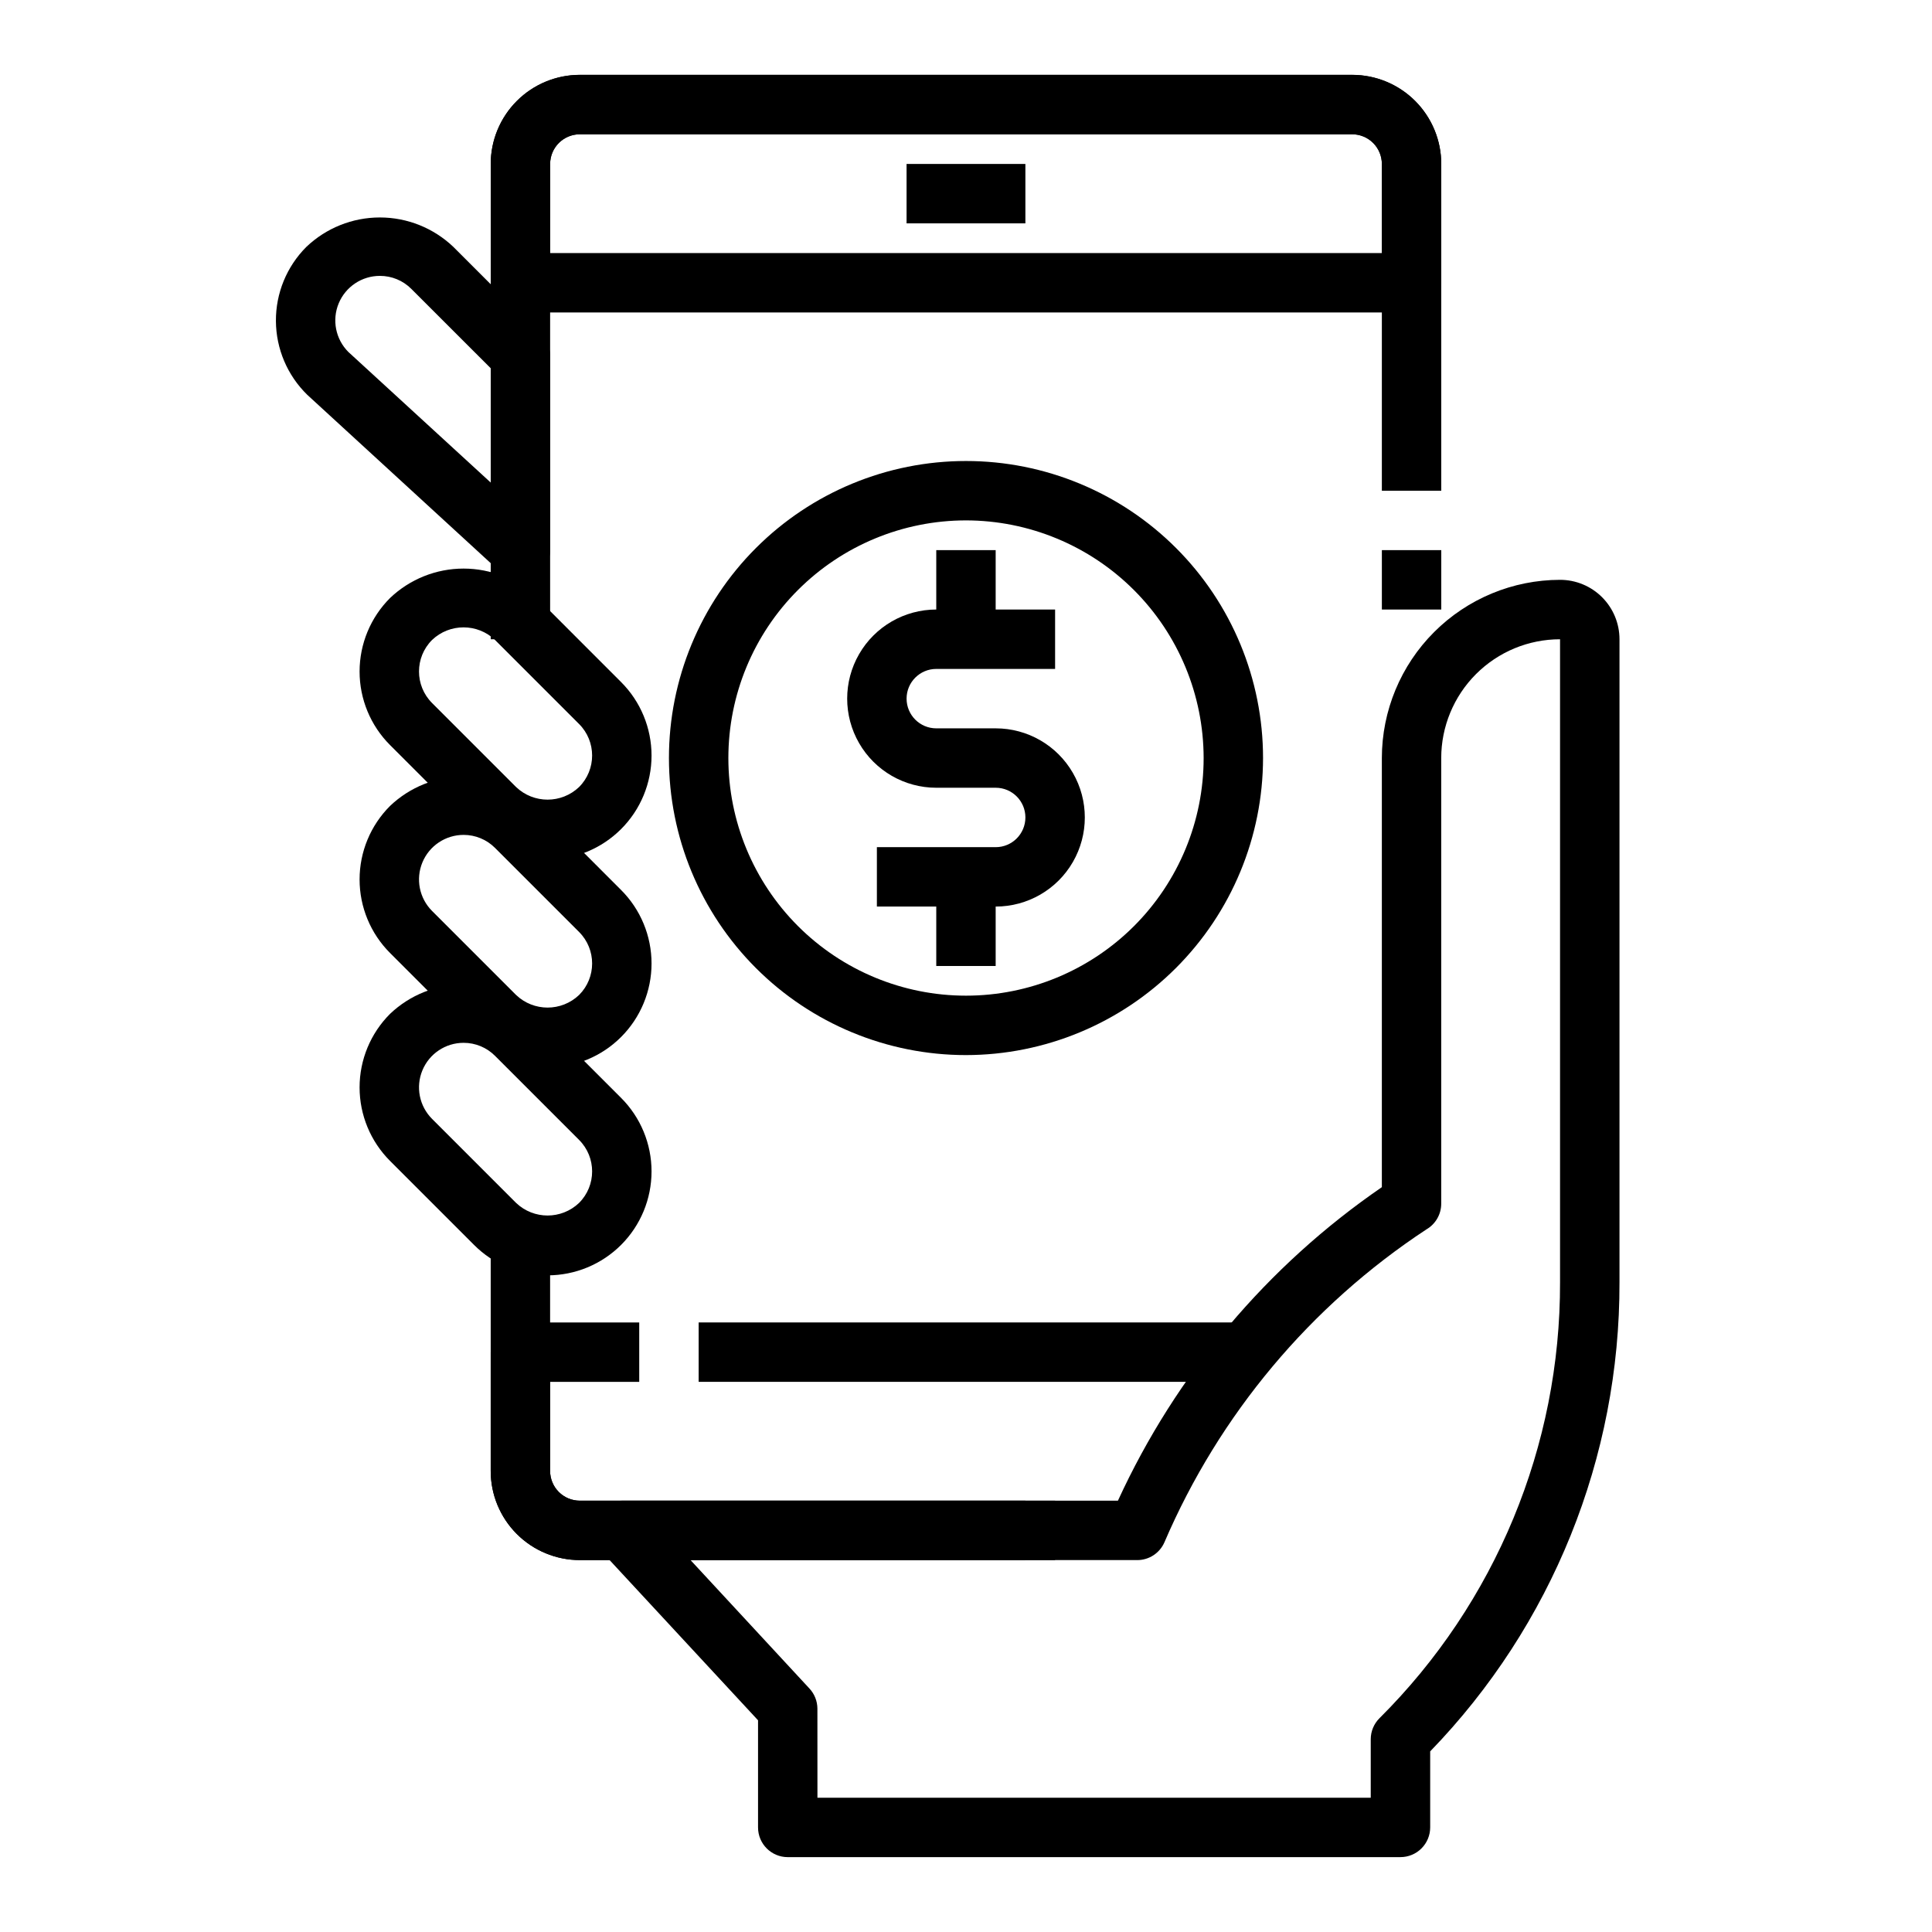
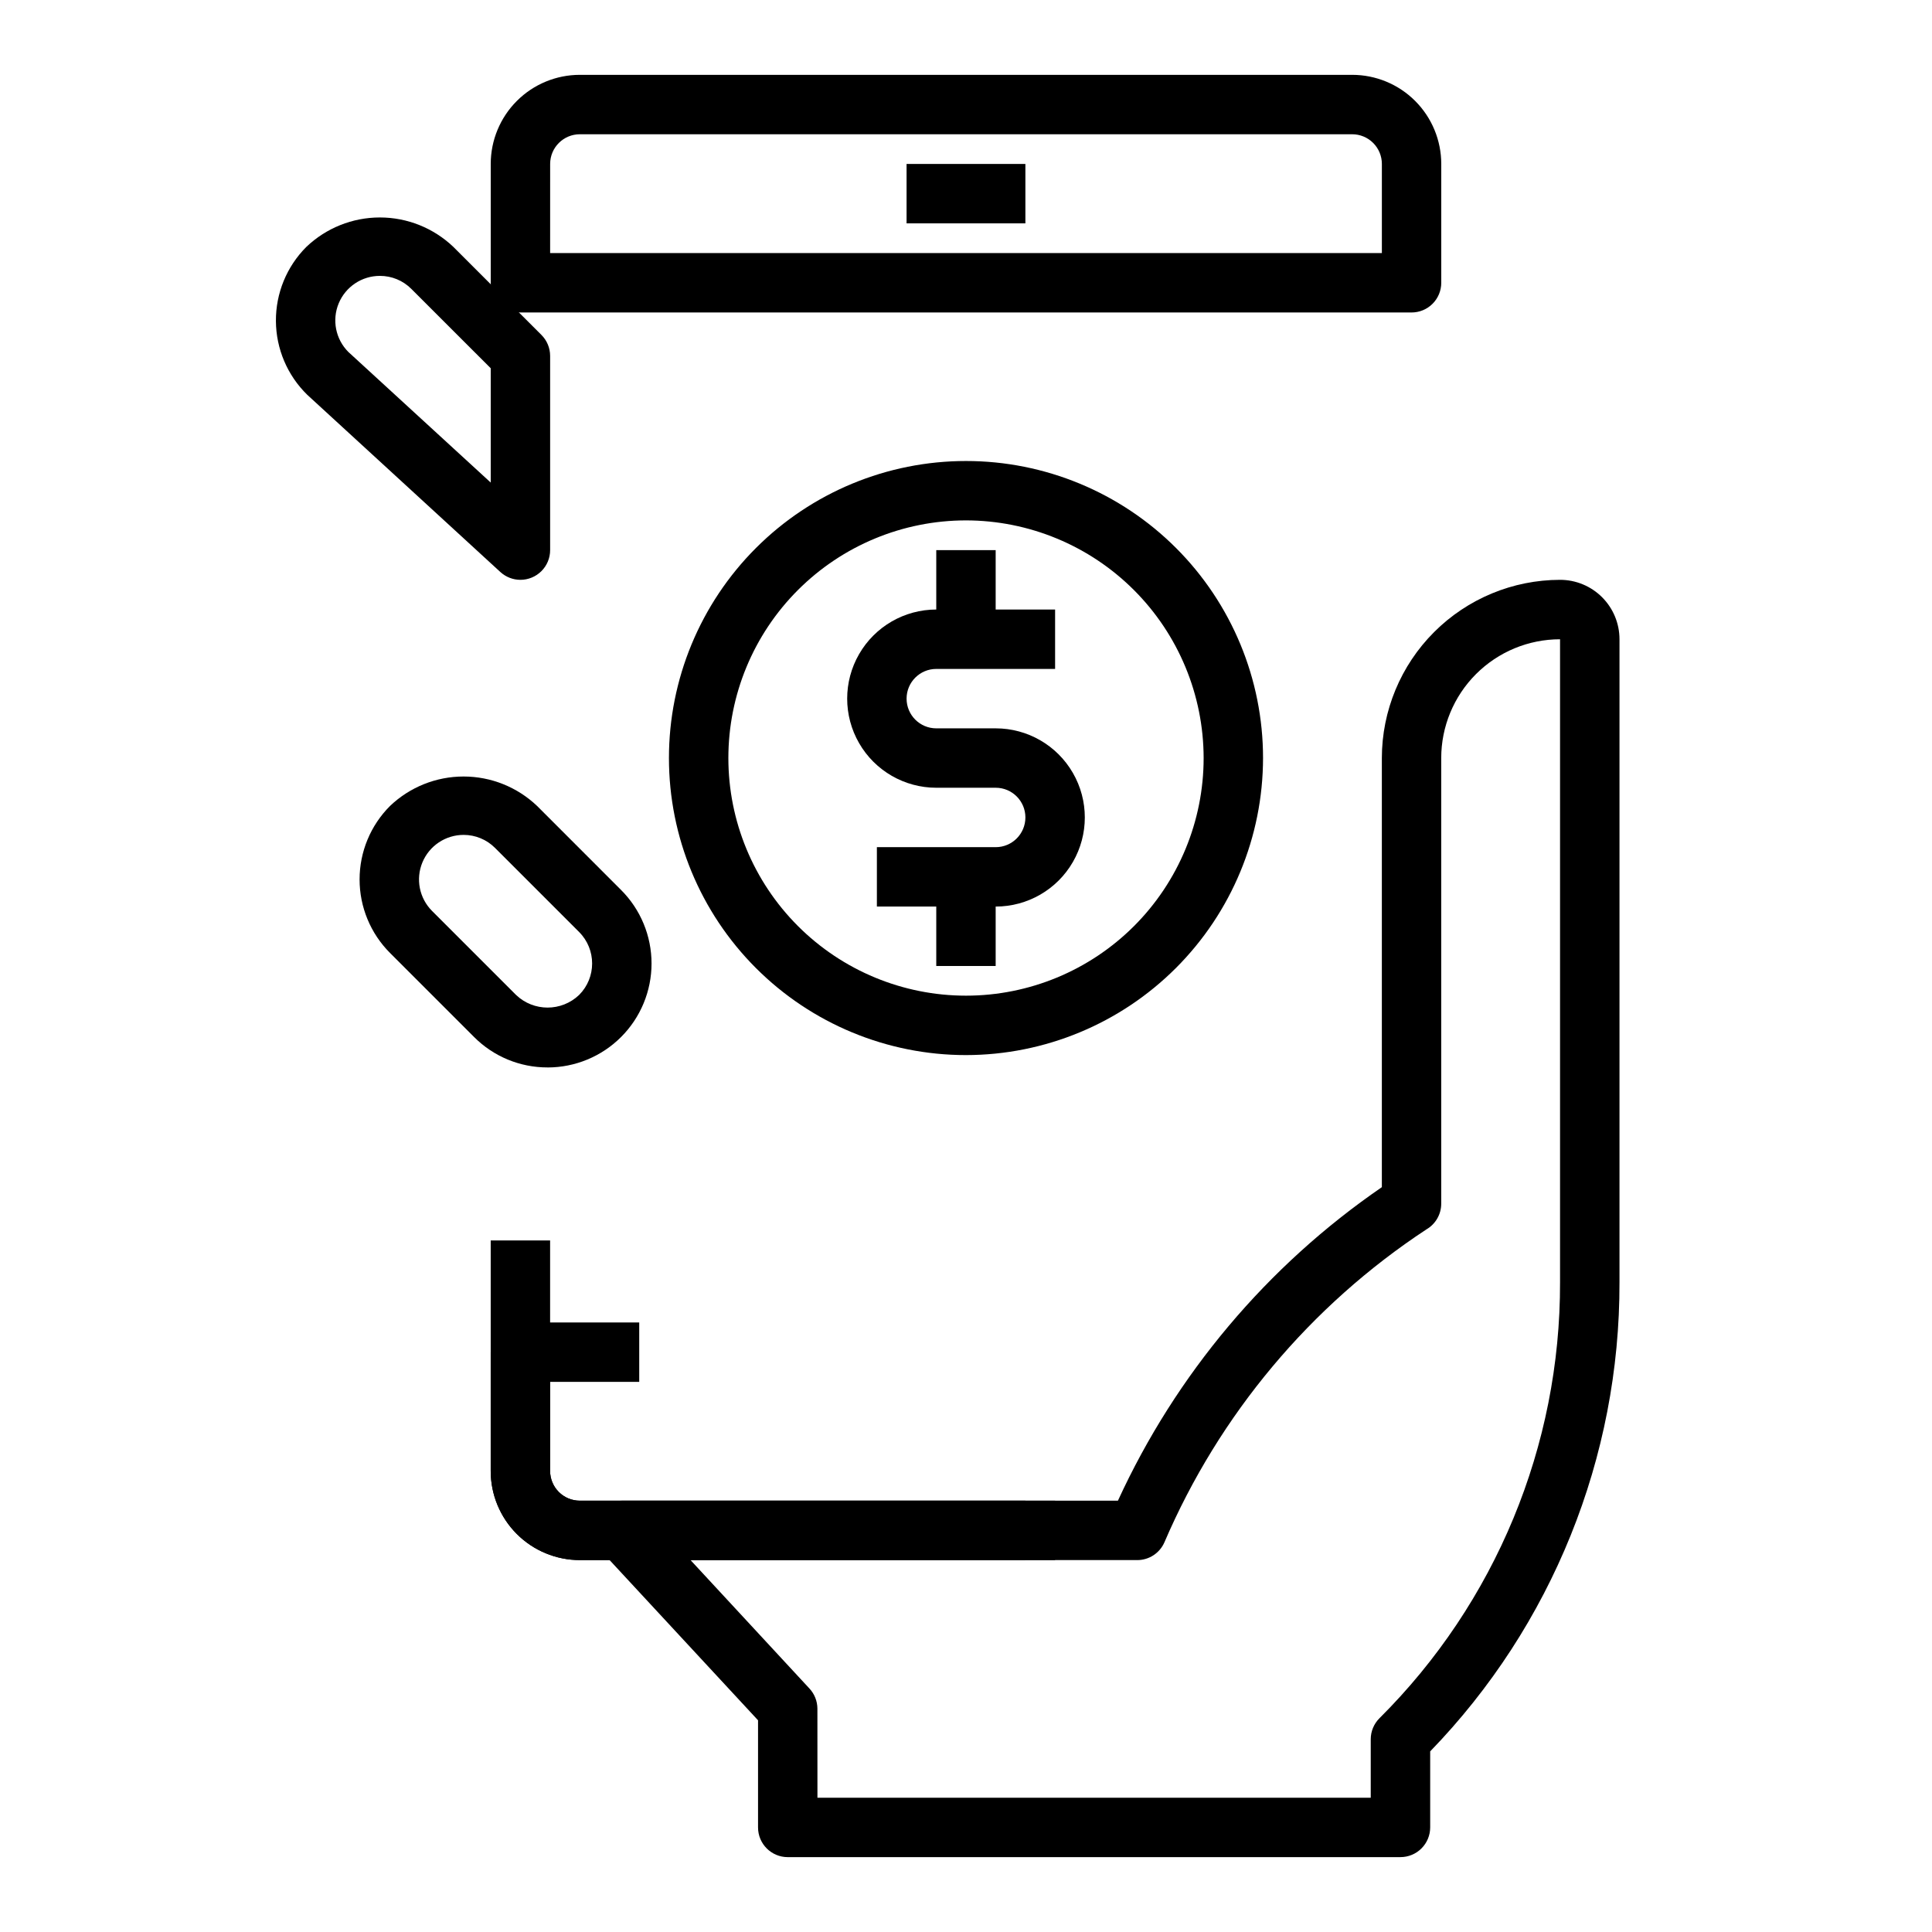
<svg xmlns="http://www.w3.org/2000/svg" fill="#000000" width="800px" height="800px" version="1.1" viewBox="144 144 512 512">
  <g>
-     <path d="m289.79 313.41h-15.742v-125.95c0-6.262 2.488-12.27 6.918-16.699 4.426-4.43 10.434-6.918 16.699-6.918h204.67c6.262 0 12.27 2.488 16.699 6.918 4.426 4.43 6.914 10.438 6.914 16.699v86.594h-15.742v-86.594c0-2.086-0.828-4.09-2.305-5.566-1.477-1.477-3.481-2.305-5.566-2.305h-204.67c-4.348 0-7.875 3.523-7.875 7.871z" />
    <path d="m423.61 557.44h-125.95c-6.266 0-12.273-2.488-16.699-6.914-4.43-4.43-6.918-10.438-6.918-16.699v-61.09h15.742v61.09c0 2.086 0.832 4.09 2.309 5.566 1.473 1.477 3.477 2.305 5.566 2.305h125.95z" />
    <path d="m518.08 226.81h-236.16c-4.348 0-7.871-3.523-7.871-7.871v-31.488c0-6.262 2.488-12.27 6.918-16.699 4.426-4.43 10.434-6.918 16.699-6.918h204.67c6.262 0 12.27 2.488 16.699 6.918 4.426 4.43 6.914 10.438 6.914 16.699v31.488c0 2.09-0.828 4.09-2.305 5.566-1.477 1.477-3.477 2.305-5.566 2.305zm-228.29-15.742h220.42v-23.617c0-2.086-0.828-4.09-2.305-5.566-1.477-1.477-3.481-2.305-5.566-2.305h-204.67c-4.348 0-7.875 3.523-7.875 7.871z" />
    <path d="m384.25 187.45h31.488v15.742h-31.488z" />
-     <path d="m329.15 494.46h141.7v15.742h-141.7z" />
    <path d="m415.74 557.44h-118.08c-6.266 0-12.273-2.488-16.699-6.914-4.43-4.43-6.918-10.438-6.918-16.699v-31.488c0-4.348 3.523-7.875 7.871-7.875h31.488v15.742l-23.617 0.004v23.617c0 2.086 0.832 4.09 2.309 5.566 1.473 1.477 3.477 2.305 5.566 2.305h118.08z" />
-     <path d="m289.11 481.98c-7.312 0.02-14.328-2.887-19.484-8.066l-22.262-22.262c-5.168-5.168-8.07-12.176-8.07-19.484 0-7.309 2.902-14.316 8.07-19.484 5.254-5.004 12.23-7.797 19.484-7.797 7.254 0 14.23 2.793 19.484 7.797l22.262 22.262c5.168 5.168 8.07 12.176 8.07 19.484 0 7.309-2.902 14.316-8.07 19.484-5.168 5.164-12.176 8.066-19.484 8.066zm-22.262-61.621c-4.773 0-9.078 2.875-10.906 7.289-1.828 4.41-0.82 9.484 2.555 12.863l22.27 22.27c4.672 4.457 12.023 4.457 16.695 0 4.609-4.609 4.609-12.086 0-16.695l-22.27-22.27c-2.207-2.219-5.215-3.465-8.344-3.457z" />
    <path d="m281.92 297.66c-1.969 0-3.867-0.742-5.32-2.07l-51.168-46.957c-5.273-5.144-8.266-12.188-8.312-19.551-0.047-7.367 2.859-14.445 8.066-19.652 5.25-5.008 12.227-7.801 19.48-7.801 7.254 0 14.23 2.793 19.48 7.801l23.34 23.332c1.477 1.477 2.305 3.477 2.305 5.566v51.457c0 2.09-0.828 4.09-2.305 5.566-1.477 1.477-3.477 2.309-5.566 2.309zm-37.25-80.547c-4.777-0.004-9.086 2.875-10.914 7.285-1.828 4.414-0.816 9.496 2.562 12.875l37.73 34.613v-30.293l-21.035-21.027c-2.207-2.219-5.211-3.465-8.344-3.453z" />
    <path d="m289.11 426.88c-7.312 0.016-14.328-2.887-19.484-8.07l-22.262-22.262c-5.168-5.168-8.07-12.176-8.07-19.484s2.902-14.316 8.07-19.48c5.254-5.008 12.23-7.801 19.484-7.801 7.254 0 14.23 2.793 19.484 7.801l22.262 22.27c5.168 5.164 8.07 12.172 8.07 19.48s-2.902 14.316-8.07 19.484c-5.168 5.168-12.176 8.07-19.484 8.07zm-22.262-61.621v-0.004c-4.773 0.004-9.078 2.879-10.906 7.289-1.828 4.41-0.82 9.488 2.555 12.863l22.27 22.27c4.672 4.457 12.023 4.457 16.695 0 4.609-4.609 4.609-12.082 0-16.695l-22.27-22.27c-2.207-2.219-5.215-3.465-8.344-3.457z" />
-     <path d="m289.11 371.77c-7.309 0.02-14.324-2.883-19.484-8.062l-22.262-22.262c-5.168-5.164-8.07-12.176-8.07-19.48 0-7.309 2.902-14.316 8.07-19.484 5.254-5.008 12.23-7.801 19.484-7.801 7.254 0 14.23 2.793 19.484 7.801l22.262 22.27c5.168 5.168 8.07 12.176 8.07 19.484 0 7.305-2.902 14.316-8.07 19.48-5.168 5.168-12.176 8.07-19.484 8.07zm-8.344-19.199c4.672 4.457 12.023 4.457 16.695 0 4.609-4.613 4.609-12.086 0-16.699l-22.27-22.27c-4.672-4.457-12.023-4.457-16.695 0-4.609 4.613-4.609 12.086 0 16.699z" />
    <path d="m515.14 636.16h-162.38c-4.348 0-7.871-3.523-7.871-7.871v-28.395l-41.676-44.973c-2.129-2.297-2.695-5.633-1.441-8.504 1.25-2.867 4.082-4.723 7.211-4.723h131.28c15.379-33.504 39.547-62.215 69.941-83.082v-113.72c0.012-12.523 4.992-24.531 13.848-33.383 8.855-8.855 20.863-13.836 33.383-13.848 4.176 0 8.18 1.656 11.133 4.609 2.953 2.953 4.613 6.957 4.613 11.133v170.39c0.125 46.402-17.875 91.016-50.168 124.34v20.152c0 2.086-0.832 4.09-2.309 5.566-1.473 1.473-3.477 2.305-5.562 2.305zm-154.51-15.746h146.63v-15.5c0-2.086 0.832-4.09 2.309-5.562 30.742-30.582 47.977-72.191 47.859-115.55v-170.39c-8.352 0-16.359 3.316-22.266 9.223-5.902 5.906-9.223 13.914-9.223 22.266v118.08c0.004 2.812-1.496 5.414-3.934 6.824-30.758 20.246-54.895 49.078-69.418 82.914-1.254 2.875-4.09 4.731-7.227 4.723h-118.36l31.488 34.008c1.363 1.453 2.125 3.363 2.133 5.356z" />
    <path d="m400 423.61c-20.879 0-40.902-8.293-55.664-23.055-14.766-14.762-23.059-34.785-23.059-55.664 0-20.879 8.293-40.902 23.059-55.664 14.762-14.762 34.785-23.055 55.664-23.055 20.875 0 40.898 8.293 55.664 23.055 14.762 14.762 23.055 34.785 23.055 55.664-0.023 20.871-8.324 40.879-23.082 55.637-14.758 14.758-34.766 23.059-55.637 23.082zm0-141.7c-16.703 0-32.723 6.637-44.531 18.445-11.812 11.809-18.445 27.828-18.445 44.531s6.633 32.719 18.445 44.531c11.809 11.809 27.828 18.445 44.531 18.445 16.699 0 32.719-6.637 44.531-18.445 11.809-11.812 18.445-27.828 18.445-44.531-0.02-16.695-6.66-32.703-18.469-44.512-11.805-11.805-27.812-18.445-44.508-18.465z" />
    <path d="m407.87 384.25h-31.488v-15.742h31.488c4.348 0 7.871-3.527 7.871-7.875 0-4.348-3.523-7.871-7.871-7.871h-15.746c-8.438 0-16.23-4.5-20.449-11.809-4.219-7.305-4.219-16.309 0-23.613 4.219-7.309 12.012-11.809 20.449-11.809h31.488v15.742h-31.488c-4.348 0-7.871 3.523-7.871 7.871 0 4.348 3.523 7.875 7.871 7.875h15.746c8.438 0 16.234 4.5 20.453 11.809 4.219 7.305 4.219 16.309 0 23.613-4.219 7.309-12.016 11.809-20.453 11.809z" />
    <path d="m392.12 376.38h15.742v23.617h-15.742z" />
    <path d="m392.12 289.79h15.742v23.617h-15.742z" />
-     <path d="m510.21 289.79h15.742v15.742h-15.742z" />
  </g>
</svg>